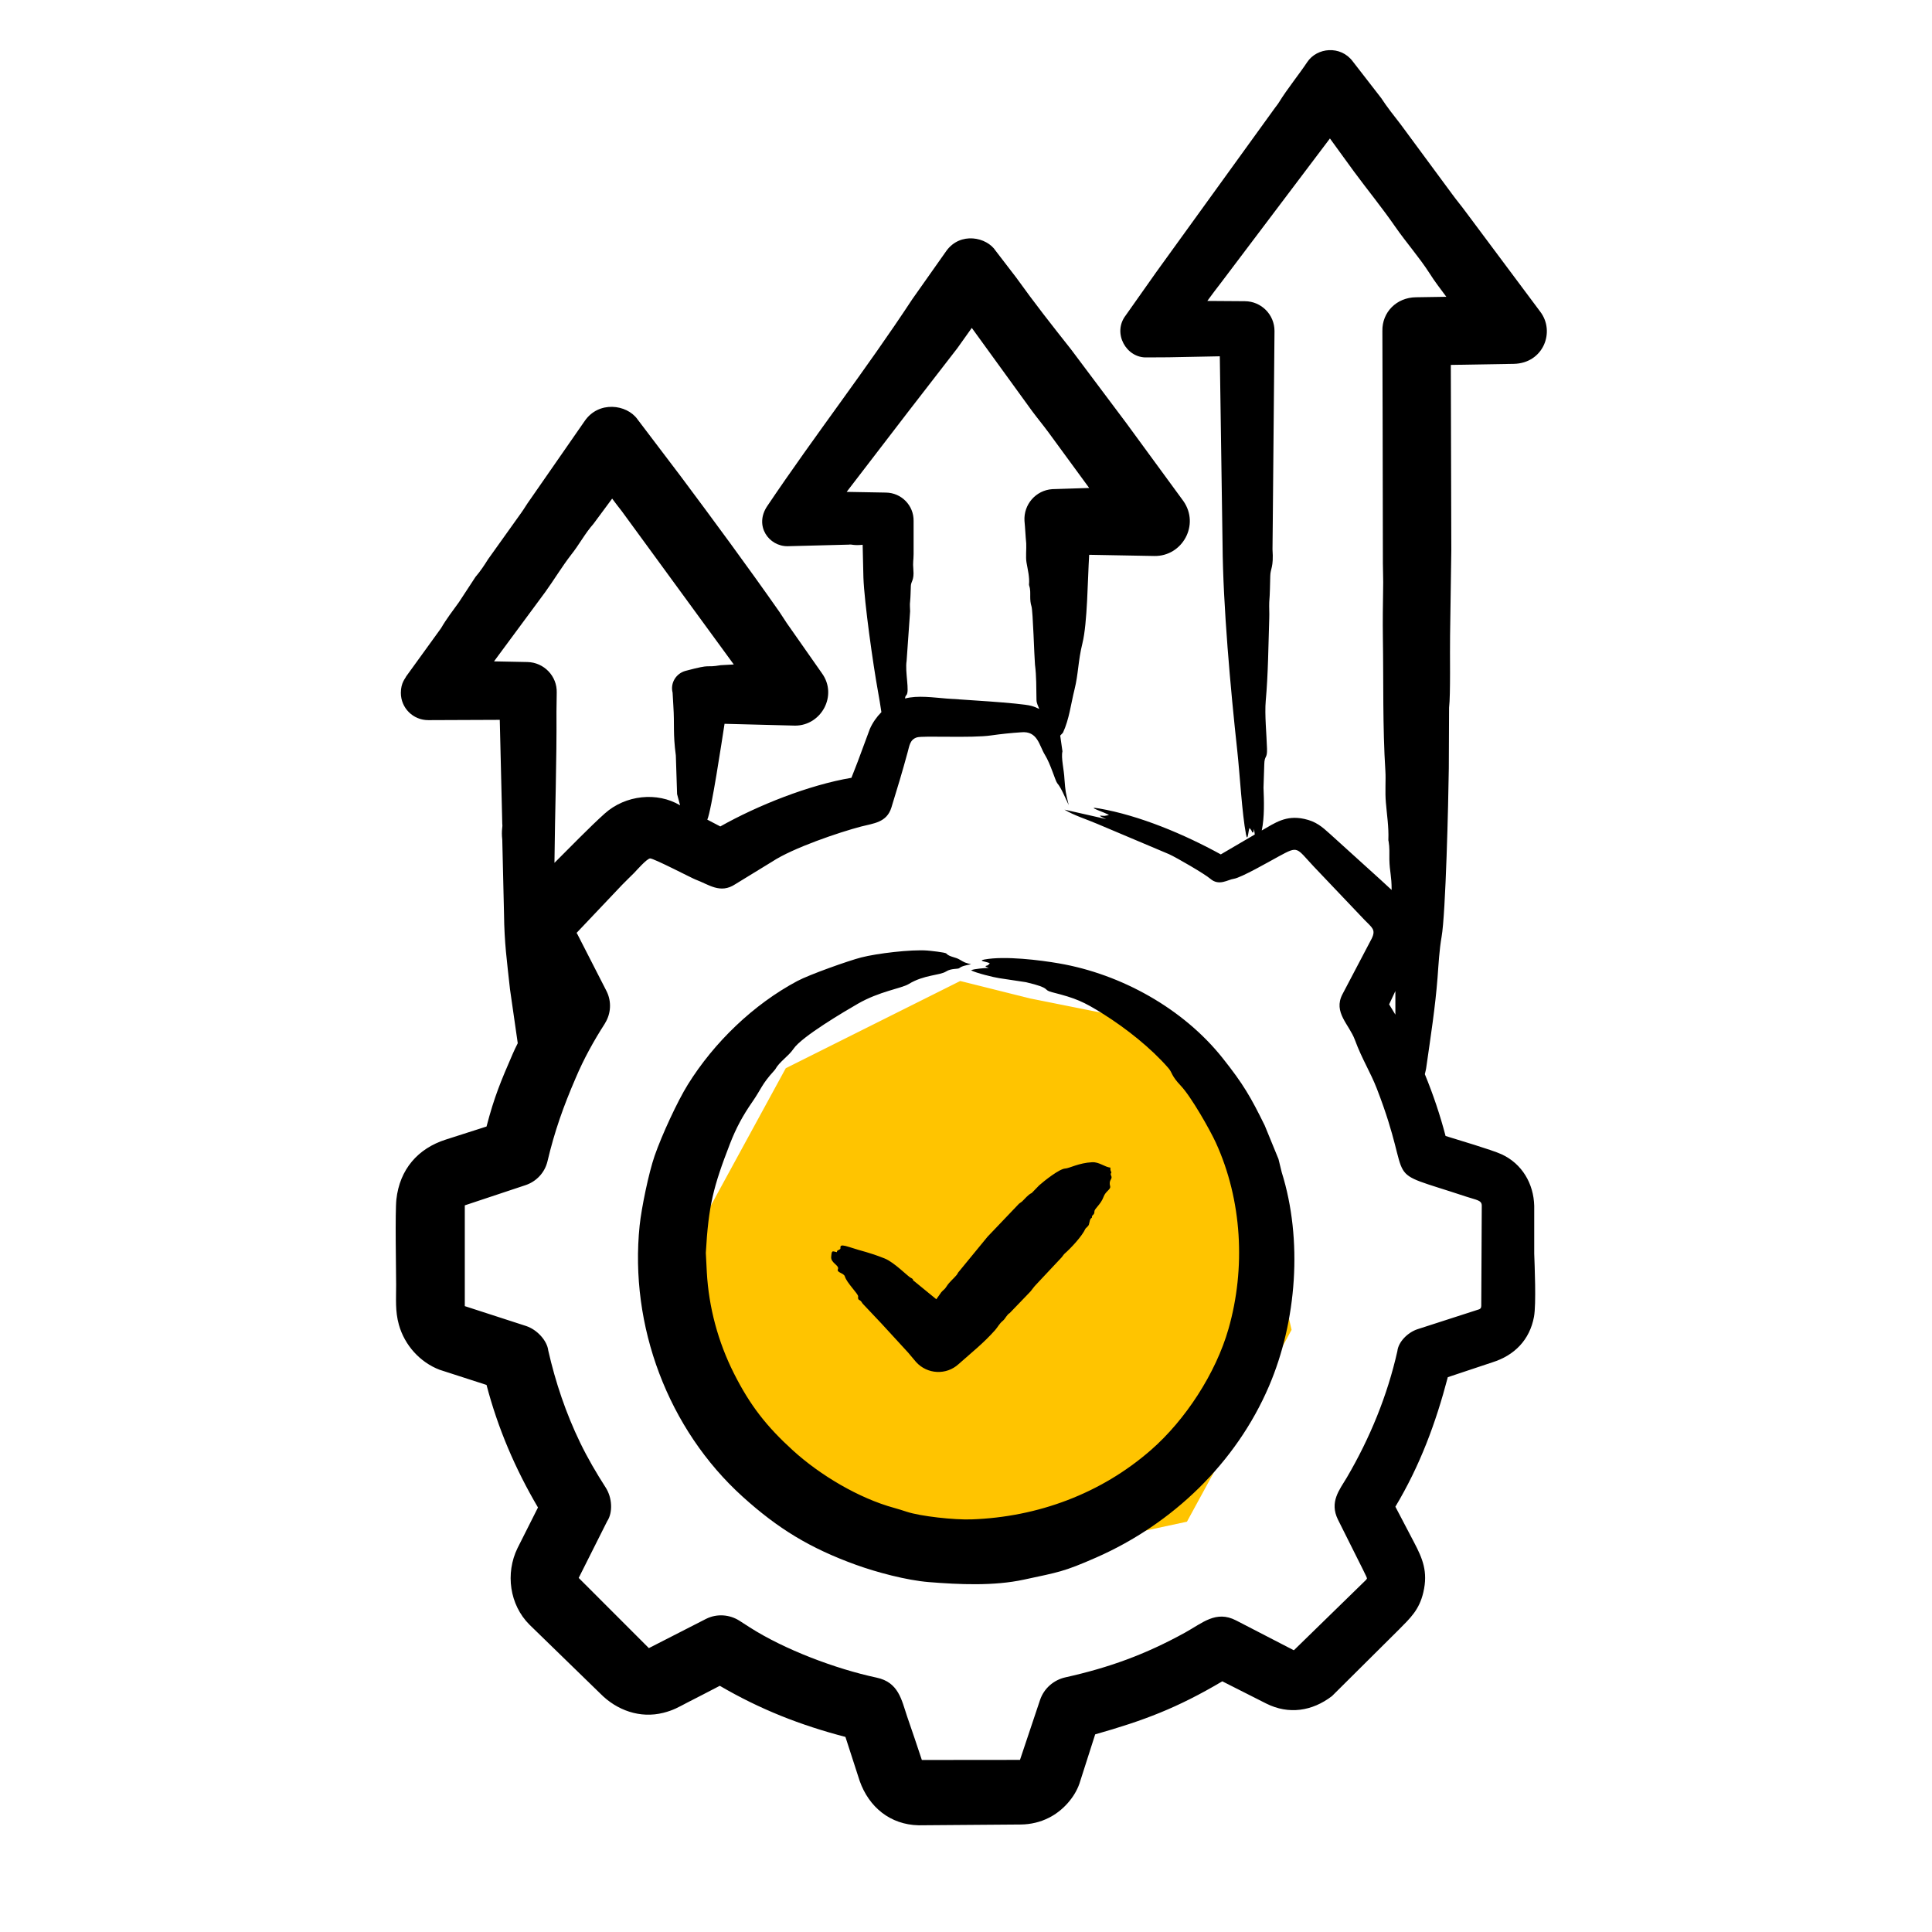
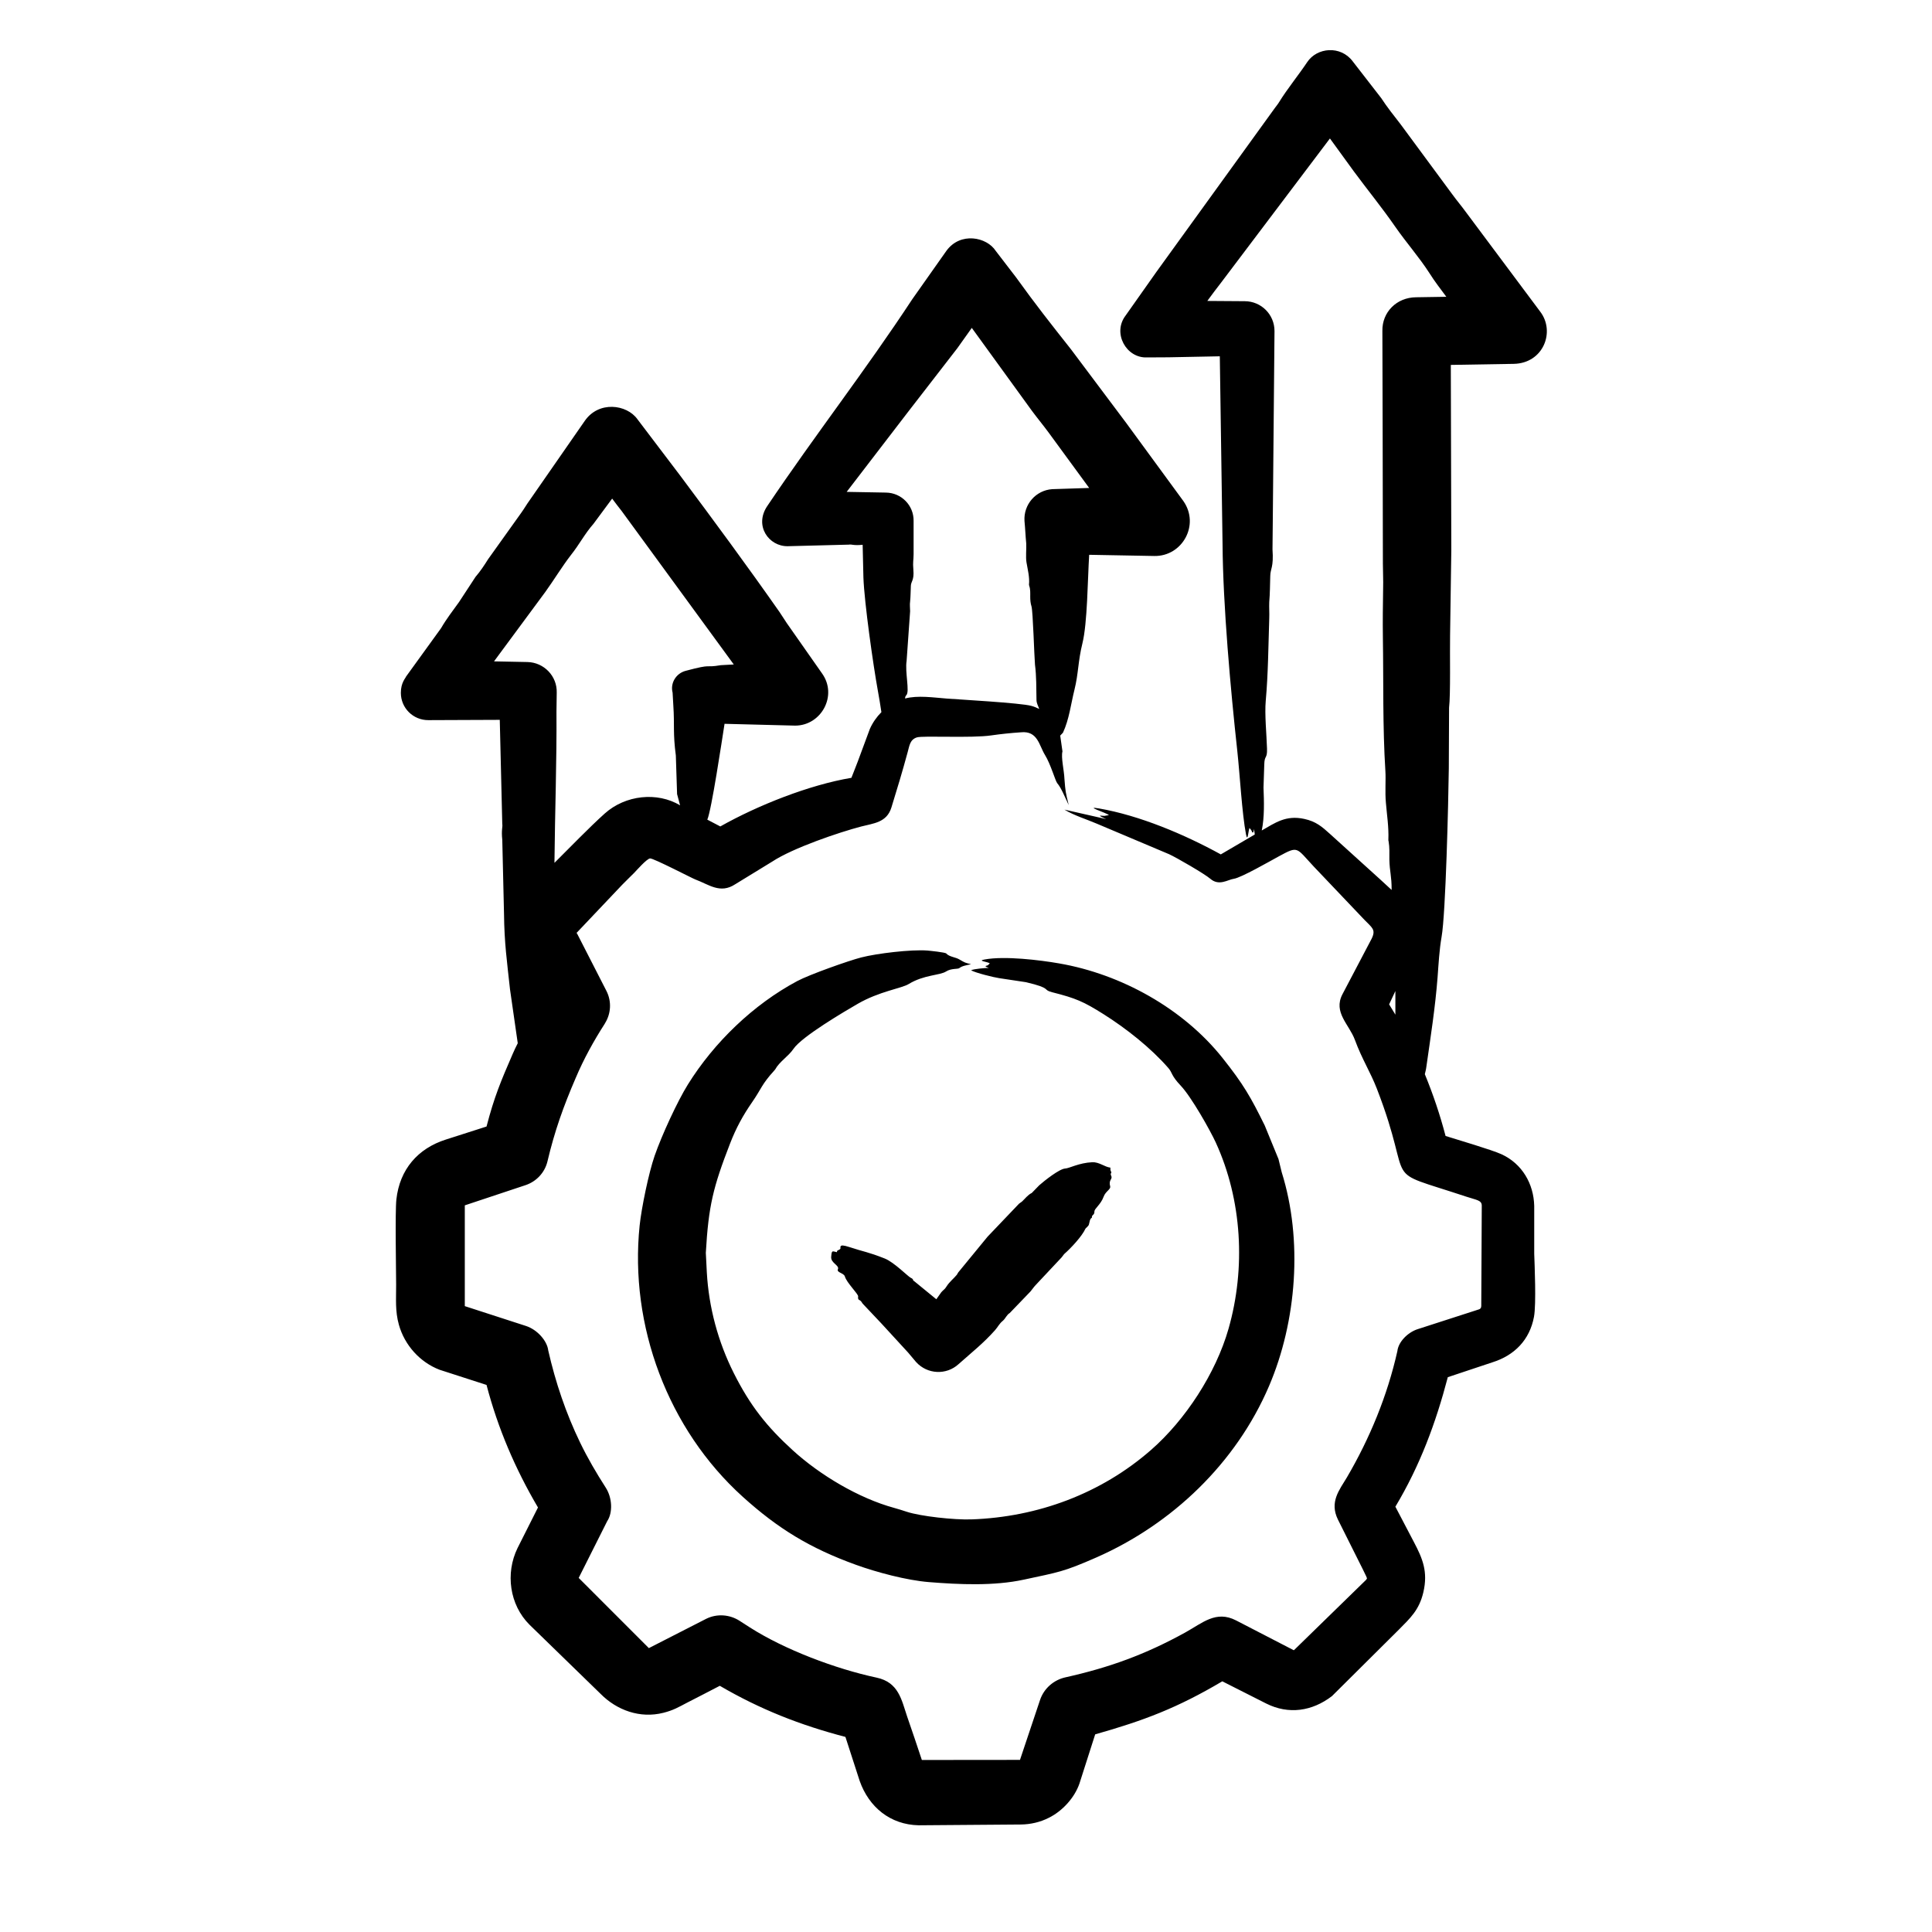
<svg xmlns="http://www.w3.org/2000/svg" width="81" height="81" viewBox="0 0 81 81" fill="none">
-   <path d="M32.944 44.785L38.794 41.86L40.257 41.129L43.182 41.86L46.838 42.591L51.957 46.248L54.15 55.754L49.763 63.798L39.525 65.991L31.482 60.873L28.557 52.829L32.944 44.785Z" fill="#FFC400" />
  <path fill-rule="evenodd" clip-rule="evenodd" d="M46.586 49.132C46.624 49.172 46.531 49.184 46.586 49.292C46.662 49.442 46.466 49.457 46.544 49.736C46.58 49.864 46.354 49.941 46.272 50.168C46.146 50.513 45.884 50.664 45.884 50.794C45.884 50.963 45.769 50.915 45.779 51.044C45.779 51.051 45.779 51.056 45.769 51.058C45.685 51.109 45.685 51.233 45.654 51.334C45.635 51.413 45.523 51.481 45.507 51.515C45.363 51.834 44.897 52.33 44.627 52.567C44.586 52.607 44.554 52.666 44.512 52.713L43.423 53.874C43.339 53.961 43.277 54.059 43.203 54.146L42.334 55.049C42.209 55.121 42.156 55.276 42.052 55.368C41.891 55.497 41.843 55.627 41.717 55.769C41.223 56.323 40.742 56.699 40.188 57.192C39.675 57.661 38.879 57.623 38.408 57.105L38.073 56.707L36.952 55.486L36.167 54.655C36.146 54.629 36.125 54.59 36.104 54.562C36.026 54.473 35.959 54.526 35.978 54.351C35.989 54.256 35.494 53.775 35.423 53.52C35.38 53.366 35.066 53.357 35.13 53.213C35.203 53.048 34.824 52.955 34.848 52.693C34.874 52.401 34.885 52.457 35.089 52.498C35.089 52.402 35.145 52.435 35.225 52.365C35.275 52.321 35.108 52.118 35.602 52.281C36.241 52.492 36.373 52.479 37.089 52.762C37.49 52.92 38.072 53.524 38.188 53.575C38.326 53.636 38.25 53.684 38.314 53.702L39.256 54.472L39.465 54.177C39.563 54.061 39.597 54.077 39.685 53.934C39.802 53.745 39.991 53.599 40.114 53.448C40.146 53.404 40.167 53.345 40.209 53.305L41.403 51.85L42.722 50.467C42.764 50.432 42.806 50.409 42.847 50.376C42.97 50.263 43.094 50.091 43.256 50.017L43.57 49.694C43.781 49.507 44.416 49.003 44.659 48.991C44.833 48.983 45.227 48.755 45.79 48.727C46.084 48.713 46.311 48.926 46.554 48.954C46.554 49.01 46.544 49.05 46.586 49.132ZM42.743 73.838L42.754 73.829C42.754 73.829 42.754 73.83 42.743 73.832V73.841C42.743 73.84 42.743 73.844 42.743 73.838ZM27.183 69.111C27.183 69.11 27.183 69.112 27.183 69.111V69.111ZM20.712 27.728L22.116 27.756C22.807 27.773 23.362 28.347 23.341 29.04L23.33 29.838C23.345 31.912 23.266 34.061 23.246 36.137V36.175C23.865 35.561 24.714 34.681 25.351 34.11C26.224 33.326 27.557 33.191 28.513 33.764L28.387 33.293L28.335 31.677C28.209 30.719 28.285 30.427 28.23 29.585L28.199 29.04C28.094 28.636 28.346 28.232 28.743 28.126C29.93 27.81 29.491 28.012 30.22 27.888L30.764 27.858L27.351 23.186L26.063 21.424C25.927 21.25 25.791 21.076 25.665 20.904L24.88 21.964C24.524 22.366 24.283 22.835 23.948 23.255C23.569 23.743 23.213 24.334 22.859 24.823L20.712 27.728ZM37.047 20.65L37.141 20.652C37.79 20.658 38.314 21.191 38.303 21.84V23.231C38.303 23.49 38.264 23.557 38.293 23.882C38.333 24.336 38.193 24.374 38.188 24.562C38.178 24.778 38.178 24.997 38.157 25.216C38.136 25.349 38.157 25.489 38.157 25.627L38.01 27.708C37.935 28.168 38.146 28.99 38 29.144C37.958 29.184 37.947 29.234 37.947 29.285C38.471 29.143 39.148 29.246 39.696 29.288C40.186 29.326 42.793 29.47 43.235 29.593C43.35 29.624 43.465 29.669 43.57 29.723C43.521 29.581 43.458 29.496 43.455 29.338C43.444 28.827 43.457 28.372 43.392 27.862C43.362 27.53 43.306 25.597 43.245 25.421C43.203 25.289 43.193 25.155 43.193 25.015C43.193 24.863 43.203 24.708 43.151 24.562C43.151 24.547 43.141 24.53 43.141 24.515C43.172 24.192 43.088 23.889 43.036 23.579C42.998 23.356 43.037 23.018 43.025 22.782C42.994 22.47 42.983 22.154 42.952 21.84C42.91 21.154 43.423 20.557 44.114 20.508L45.664 20.458L43.978 18.154C43.748 17.84 43.497 17.539 43.266 17.227L40.743 13.747L40.136 14.6L38.083 17.253L35.497 20.622L37.047 20.65ZM57.873 36.877L58.345 37.312C58.345 36.698 58.262 36.567 58.25 36.035C58.25 35.782 58.261 35.526 58.219 35.282C58.208 35.258 58.208 35.228 58.208 35.203C58.229 34.669 58.146 34.164 58.104 33.652C58.062 33.203 58.107 32.688 58.083 32.329C57.965 30.462 58.007 28.574 57.978 26.728C57.968 26.042 57.978 25.357 57.988 24.672C57.999 24.323 57.978 23.972 57.978 23.624L57.968 18.009L57.957 13.877C57.941 13.089 58.552 12.47 59.37 12.463L60.638 12.443C60.397 12.117 60.145 11.795 59.936 11.46C59.496 10.777 58.962 10.176 58.502 9.514C57.943 8.705 57.342 7.973 56.764 7.19L55.758 5.805L51.204 11.837C51.005 12.094 50.806 12.356 50.617 12.617L52.188 12.628C52.879 12.631 53.434 13.188 53.434 13.877L53.361 21.949L53.35 23.028C53.404 23.804 53.261 23.823 53.256 24.155C53.245 24.517 53.245 24.88 53.214 25.242C53.204 25.464 53.224 25.699 53.214 25.925C53.178 27.038 53.167 28.277 53.067 29.38C53.016 29.953 53.103 30.798 53.12 31.389C53.133 31.832 53.013 31.645 53.005 32.056L52.973 33.02C52.996 33.593 53.017 34.255 52.9 34.818C53.463 34.497 53.909 34.166 54.68 34.333C55.176 34.44 55.424 34.659 55.769 34.971C56.47 35.607 57.172 36.241 57.873 36.877ZM58.24 42.109C58.324 41.922 58.418 41.737 58.502 41.55V42.54C58.418 42.395 58.324 42.251 58.24 42.109ZM43.978 76.209C43.612 76.397 43.204 76.488 42.806 76.493L38.513 76.526C37.325 76.5 36.431 75.767 36.042 74.665L35.445 72.821C33.554 72.328 31.867 71.665 30.178 70.678C29.728 70.914 29.267 71.15 28.806 71.386C28.434 71.58 28.238 71.702 27.812 71.81C26.834 72.058 25.859 71.705 25.173 71.009L22.199 68.116C21.361 67.281 21.183 65.961 21.696 64.908L22.555 63.202C21.602 61.582 20.874 59.883 20.398 58.064L18.43 57.428C17.612 57.116 16.963 56.4 16.723 55.539C16.562 54.962 16.61 54.465 16.608 53.862C16.606 53.306 16.562 50.795 16.618 50.288C16.757 49.025 17.521 48.149 18.691 47.777L20.398 47.23C20.723 45.984 20.993 45.342 21.497 44.181C21.56 44.032 21.634 43.884 21.707 43.738L21.382 41.476C21.252 40.271 21.145 39.55 21.131 38.311L21.058 35.203C21.013 34.794 21.082 34.664 21.058 34.544L20.953 30.18L17.958 30.192C17.319 30.194 16.806 29.683 16.806 29.048C16.806 28.615 17.003 28.435 17.026 28.363L18.492 26.336C18.712 25.955 18.984 25.604 19.246 25.24L19.937 24.185C20.136 23.954 20.303 23.703 20.461 23.449L21.853 21.5C21.979 21.326 22.084 21.139 22.209 20.969L24.513 17.651C25.099 16.795 26.274 16.95 26.722 17.573L28.534 19.962C29.93 21.832 31.341 23.745 32.68 25.657C32.785 25.809 32.879 25.969 32.984 26.121L34.46 28.227C35.131 29.156 34.435 30.418 33.34 30.422L30.377 30.346C30.266 31.052 29.828 33.98 29.654 34.364L30.199 34.649C31.773 33.762 33.924 32.908 35.696 32.61C35.78 32.388 35.874 32.164 35.958 31.939C36.125 31.48 36.303 31.017 36.471 30.556C36.586 30.298 36.753 30.058 36.953 29.857C36.911 29.56 36.858 29.263 36.806 28.968C36.608 27.879 36.238 25.272 36.199 24.215L36.167 22.84C35.78 22.881 35.713 22.812 35.591 22.834L33.026 22.9C32.238 22.913 31.609 22.047 32.167 21.218C34.2 18.198 36.262 15.563 38.251 12.54L39.675 10.521C40.259 9.709 41.37 9.933 41.748 10.521L42.596 11.625C43.408 12.755 44.052 13.57 44.91 14.656L47.214 17.729L49.612 21.005C50.312 22.001 49.571 23.33 48.397 23.31L45.664 23.26C45.6 24.292 45.591 26.119 45.382 26.967C45.193 27.731 45.218 28.231 45.047 28.918C44.897 29.518 44.828 30.153 44.565 30.719L44.45 30.84L44.544 31.502C44.478 31.765 44.612 32.28 44.628 32.666C44.67 33.192 44.67 33.195 44.806 33.753C44.639 33.4 44.492 33.031 44.324 32.834C44.244 32.737 44.049 32.035 43.811 31.652C43.563 31.251 43.507 30.631 42.806 30.702C42.377 30.731 41.968 30.773 41.56 30.832C40.731 30.954 38.692 30.834 38.439 30.916C38.15 31.01 38.131 31.258 38.052 31.542C37.842 32.317 37.612 33.084 37.371 33.86C37.174 34.49 36.617 34.518 36.105 34.652C35.189 34.891 33.24 35.552 32.377 36.122L30.827 37.071C30.195 37.489 29.722 37.083 29.152 36.872C29.022 36.825 27.405 35.983 27.256 35.99C27.119 35.997 26.671 36.51 26.597 36.586C26.43 36.757 26.251 36.922 26.084 37.096L24.178 39.107C24.168 39.133 24.178 39.127 24.189 39.13L25.424 41.543C25.654 41.991 25.613 42.509 25.361 42.906V42.911C24.89 43.642 24.471 44.403 24.136 45.196C23.62 46.39 23.252 47.424 22.953 48.69C22.838 49.171 22.482 49.535 22.042 49.685L19.487 50.535V54.76L22.053 55.592C22.524 55.745 22.939 56.213 22.985 56.617C23.288 57.952 23.728 59.255 24.325 60.488C24.639 61.136 25.005 61.761 25.393 62.365C25.671 62.795 25.698 63.415 25.456 63.778L24.262 66.155L27.204 69.098L29.602 67.872C30.063 67.641 30.597 67.69 31.005 67.952C31.152 68.043 31.288 68.136 31.434 68.228C32.89 69.159 35.03 69.968 36.754 70.336C37.676 70.532 37.797 71.267 38.031 71.962C38.24 72.571 38.45 73.179 38.649 73.788L42.701 73.784L42.764 73.782L43.602 71.279C43.769 70.778 44.188 70.429 44.67 70.323C46.511 69.912 48.014 69.367 49.685 68.447C50.413 68.046 50.979 67.503 51.821 67.936L54.24 69.186C54.24 69.188 54.24 69.184 54.261 69.174L57.287 66.223C57.287 66.142 57.398 66.315 57.14 65.801L56.093 63.708C55.732 62.971 56.151 62.473 56.47 61.94C57.433 60.295 58.166 58.513 58.585 56.648C58.629 56.25 59.026 55.863 59.423 55.73L62.009 54.895C62.115 54.858 62.103 54.759 62.103 54.695L62.124 50.548C62.125 50.317 61.901 50.312 61.486 50.174C57.726 48.927 59.375 49.903 57.727 45.648C57.452 44.937 57.106 44.416 56.805 43.599C56.564 42.945 55.887 42.445 56.282 41.686L57.507 39.355C57.695 38.972 57.527 38.898 57.203 38.563L55.078 36.328C54.335 35.535 54.446 35.452 53.622 35.899C53.24 36.107 52.032 36.801 51.727 36.844C51.475 36.879 51.11 37.161 50.743 36.843C50.511 36.641 49.329 35.956 49.015 35.813L45.999 34.539C45.577 34.357 45.013 34.183 44.628 33.944L46.376 34.34C45.917 34.133 46.181 34.212 46.303 34.206C46.366 34.195 46.429 34.184 46.492 34.173C46.384 34.076 45.433 33.784 46.073 33.894C47.778 34.188 49.659 34.983 51.183 35.821L52.607 34.987C52.596 34.909 52.586 34.83 52.575 34.751C52.575 34.751 52.56 34.936 52.512 34.903C52.474 34.876 52.515 34.852 52.387 34.715C52.34 34.781 52.312 35.355 52.24 34.984C52.071 34.113 51.981 32.458 51.873 31.473C51.591 28.897 51.275 25.381 51.256 22.822L51.141 14.938L48.994 14.98L48.083 14.985C47.217 15.019 46.628 13.963 47.193 13.227L48.481 11.402L53.444 4.535C53.507 4.448 53.58 4.363 53.633 4.272C53.952 3.75 54.47 3.111 54.805 2.605C55.216 1.987 56.204 1.896 56.711 2.569L57.905 4.109C58.156 4.491 58.439 4.85 58.722 5.212L60.879 8.135C61.067 8.395 61.276 8.64 61.465 8.9L64.575 13.067C65.214 13.903 64.71 15.231 63.465 15.255L60.826 15.299L60.847 23.059L60.795 26.646C60.782 27.343 60.819 29.115 60.753 29.669L60.742 32.212C60.724 33.623 60.612 38.314 60.439 39.278C60.344 39.828 60.313 40.403 60.271 40.974C60.174 42.236 59.978 43.481 59.8 44.731C59.789 44.836 59.758 44.937 59.737 45.036C60.083 45.878 60.376 46.744 60.606 47.626C61.1 47.782 62.541 48.205 62.952 48.393C63.814 48.788 64.301 49.629 64.323 50.559V52.565C64.338 53.012 64.412 54.676 64.313 55.208C64.132 56.18 63.492 56.825 62.575 57.114L60.7 57.739C60.194 59.668 59.532 61.449 58.502 63.169L59.287 64.667C59.638 65.337 59.878 65.891 59.674 66.759C59.501 67.5 59.127 67.838 58.648 68.323L55.842 71.111C55.012 71.746 54.029 71.893 53.088 71.422L51.245 70.49C49.352 71.612 47.947 72.138 45.916 72.714L45.256 74.777C45.052 75.37 44.545 75.927 43.978 76.209ZM40.712 40.425C40.523 40.47 40.335 40.493 40.219 40.589C40.159 40.639 39.885 40.589 39.664 40.73C39.397 40.901 38.745 40.861 38.094 41.258C37.792 41.441 36.867 41.561 35.958 42.087C35.461 42.374 33.616 43.454 33.267 43.974C33.056 44.287 32.678 44.51 32.502 44.833C32.492 44.85 32.471 44.87 32.46 44.884C31.923 45.472 31.93 45.637 31.539 46.201C31.145 46.769 30.863 47.287 30.607 47.946C29.898 49.775 29.705 50.553 29.592 52.525L29.634 53.348C29.717 54.815 30.105 56.256 30.764 57.568C31.449 58.931 32.145 59.81 33.246 60.812C34.379 61.843 36 62.812 37.487 63.219C37.665 63.267 37.843 63.326 38.021 63.383C38.593 63.57 39.991 63.727 40.733 63.701C43.502 63.603 46.159 62.626 48.261 60.787C49.693 59.535 50.973 57.582 51.507 55.708C52.231 53.169 52.078 50.318 50.973 47.903C50.737 47.388 49.951 45.992 49.507 45.522C49.085 45.076 49.163 44.984 48.984 44.778C48.252 43.936 47.222 43.123 46.272 42.523C45.426 41.99 45.104 41.851 44.115 41.601C43.678 41.491 44.138 41.443 43.015 41.179L41.895 41.01C41.668 40.978 40.903 40.789 40.712 40.68C40.836 40.617 41.298 40.584 41.455 40.58C41.204 40.492 41.368 40.496 41.413 40.471C41.445 40.445 41.465 40.418 41.497 40.392C41.431 40.321 40.945 40.288 41.277 40.227C42.13 40.07 43.599 40.251 44.408 40.392C47.007 40.842 49.605 42.283 51.256 44.357C52.128 45.453 52.438 45.994 53.025 47.188L53.601 48.593L53.737 49.149C54.624 51.979 54.369 55.395 53.203 58.116C51.823 61.337 49.151 63.895 45.968 65.296C44.572 65.91 44.373 65.914 42.931 66.226C41.671 66.5 40.211 66.432 38.942 66.33C38.01 66.255 36.751 65.918 35.885 65.605C33.963 64.91 32.622 64.092 31.141 62.754C28.001 59.918 26.383 55.577 26.817 51.382C26.894 50.64 27.198 49.172 27.445 48.459C27.75 47.582 28.403 46.17 28.838 45.471C29.939 43.7 31.588 42.112 33.424 41.132C33.935 40.859 35.588 40.274 36.105 40.142C36.758 39.973 38.196 39.8 38.879 39.852C38.974 39.86 39.63 39.925 39.675 39.977C39.797 40.119 40.068 40.127 40.23 40.23C40.46 40.364 40.46 40.364 40.712 40.425Z" fill="black" />
</svg>